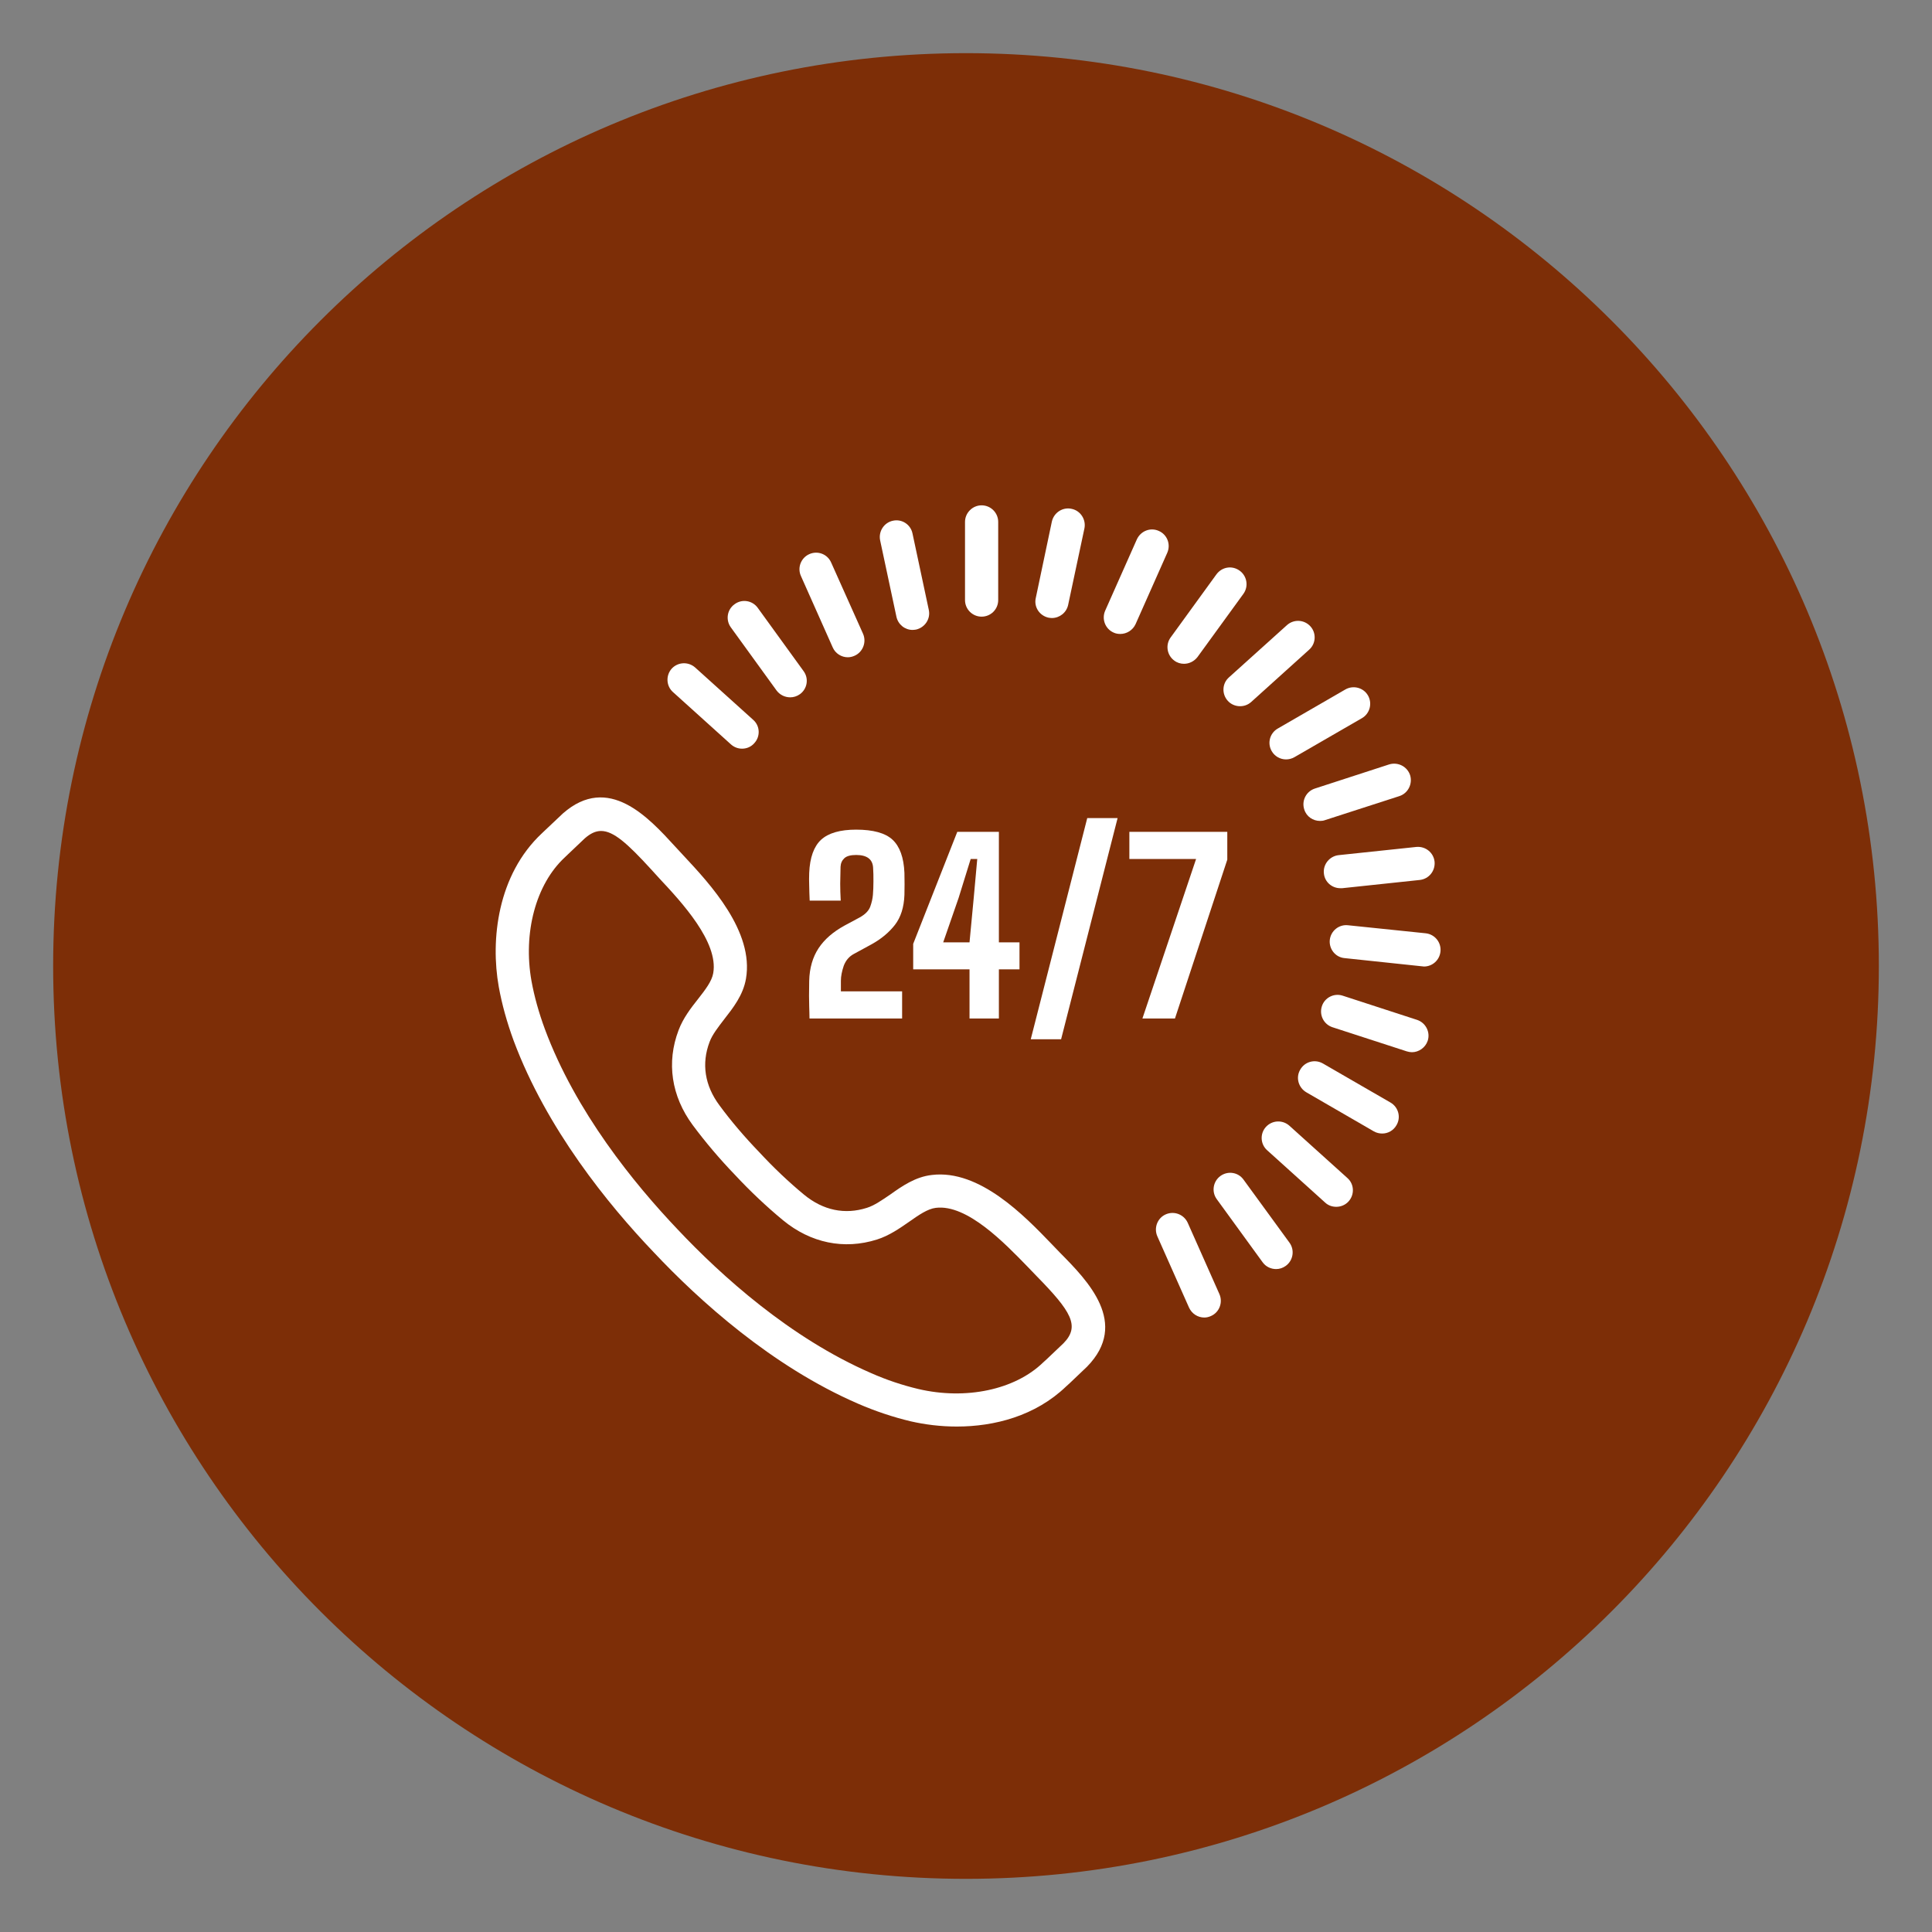
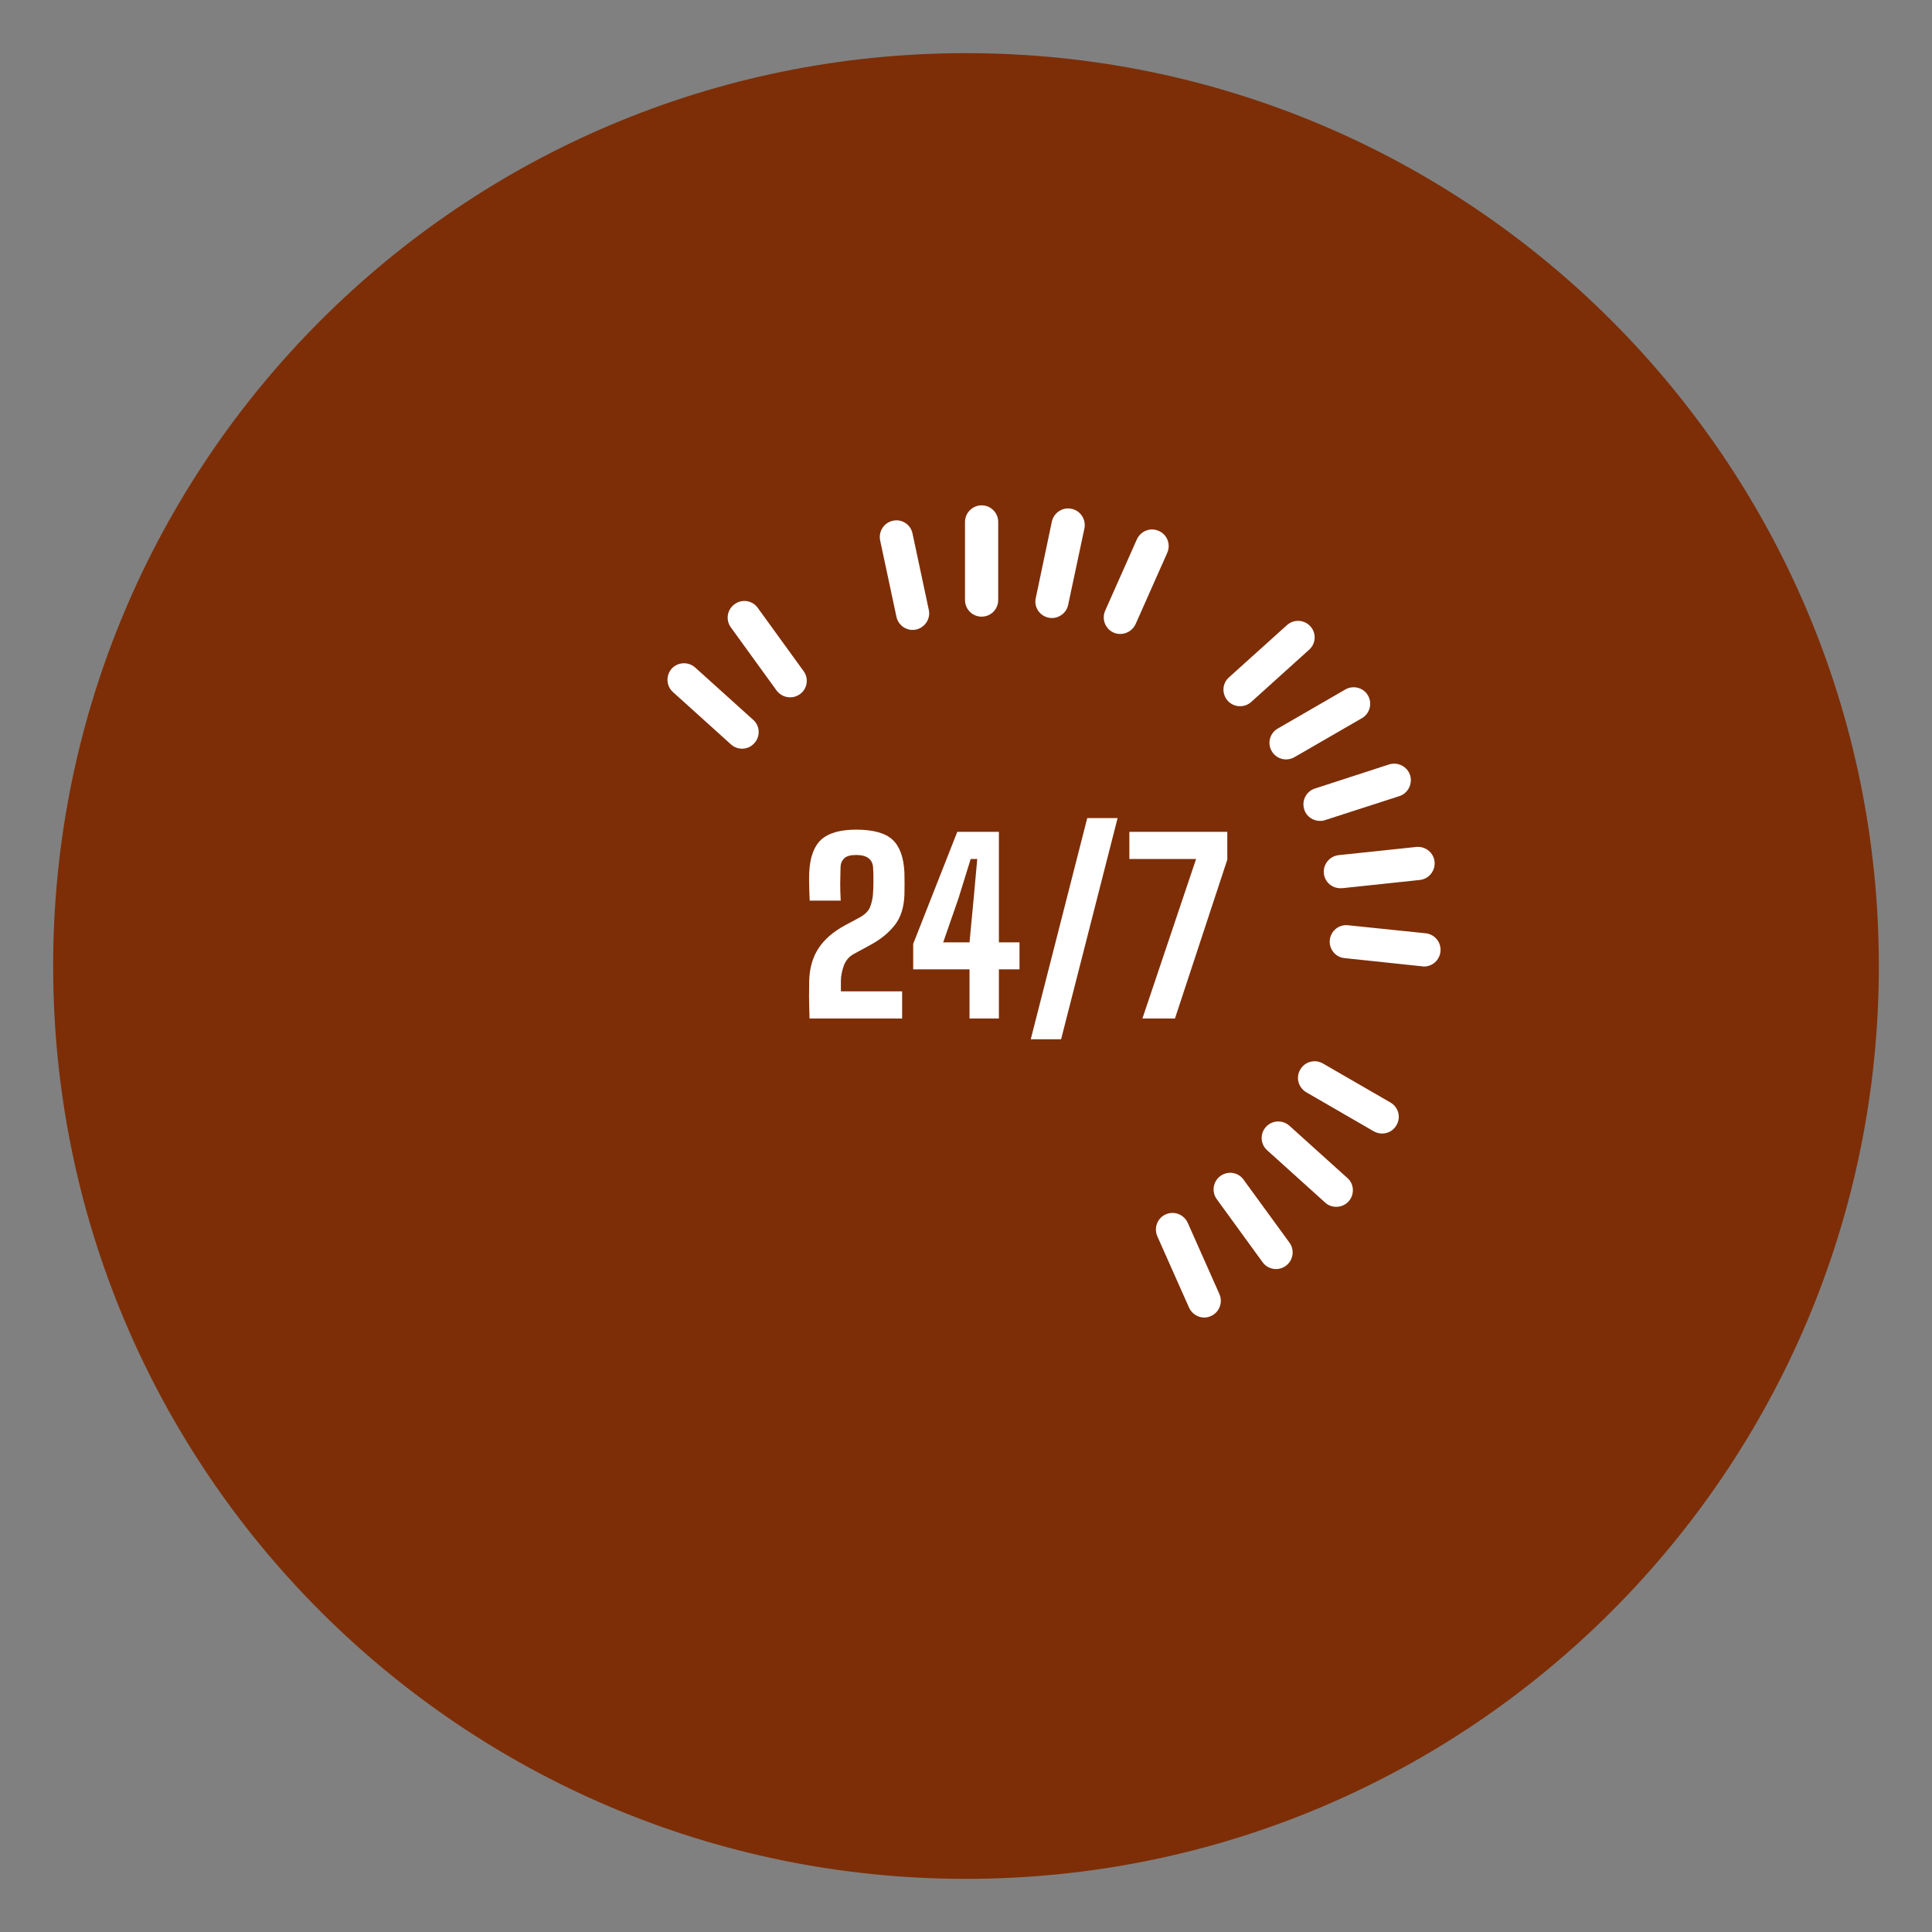
<svg xmlns="http://www.w3.org/2000/svg" width="60" viewBox="0 0 45 45" height="60" preserveAspectRatio="xMidYMid meet">
  <rect x="0" y="0" width="45" height="45" fill="#808080" stroke="none" />
  <defs>
    <clipPath id="c89d362a5f">
      <path d="M 1.238 1.238 L 43.762 1.238 L 43.762 43.762 L 1.238 43.762 Z M 1.238 1.238 " clip-rule="nonzero" />
    </clipPath>
    <clipPath id="aa07802659">
      <path d="M 22.5 1.238 C 10.758 1.238 1.238 10.758 1.238 22.5 C 1.238 34.242 10.758 43.762 22.5 43.762 C 34.242 43.762 43.762 34.242 43.762 22.5 C 43.762 10.758 34.242 1.238 22.5 1.238 Z M 22.5 1.238 " clip-rule="nonzero" />
    </clipPath>
    <clipPath id="79391499a5">
-       <path d="M 11.406 18 L 26 18 L 26 33.52 L 11.406 33.52 Z M 11.406 18 " clip-rule="nonzero" />
-     </clipPath>
+       </clipPath>
    <clipPath id="0001a76268">
      <path d="M 22 11.77 L 24 11.77 L 24 15 L 22 15 Z M 22 11.77 " clip-rule="nonzero" />
    </clipPath>
    <clipPath id="1abe90d34a">
-       <path d="M 30 23 L 33.906 23 L 33.906 25 L 30 25 Z M 30 23 " clip-rule="nonzero" />
-     </clipPath>
+       </clipPath>
    <clipPath id="0cce16d936">
      <path d="M 30 21 L 33.906 21 L 33.906 23 L 30 23 Z M 30 21 " clip-rule="nonzero" />
    </clipPath>
    <clipPath id="f4952b55d8">
      <path d="M 30 19 L 33.906 19 L 33.906 21 L 30 21 Z M 30 19 " clip-rule="nonzero" />
    </clipPath>
    <clipPath id="04e04151c8">
      <path d="M 24 11.77 L 26 11.77 L 26 15 L 24 15 Z M 24 11.77 " clip-rule="nonzero" />
    </clipPath>
  </defs>
  <g clip-path="url(#c89d362a5f)">
    <g clip-path="url(#aa07802659)">
      <path fill="#7d2e07" d="M 1.238 1.238 L 43.762 1.238 L 43.762 43.762 L 1.238 43.762 Z M 1.238 1.238 " fill-opacity="1" fill-rule="nonzero" />
    </g>
  </g>
  <g clip-path="url(#79391499a5)">
    <path fill="#ffffff" d="M 25.047 31.559 L 25.051 31.559 Z M 14 19.355 C 13.871 19.355 13.75 19.414 13.621 19.527 C 13.602 19.547 13.359 19.777 13.23 19.898 L 13.152 19.973 C 12.48 20.598 12.18 21.727 12.379 22.848 C 12.445 23.211 12.551 23.59 12.691 23.969 C 13.406 25.895 14.77 27.57 15.785 28.637 C 16.797 29.711 18.398 31.16 20.285 31.98 C 20.656 32.145 21.027 32.266 21.387 32.352 C 22.496 32.613 23.641 32.371 24.297 31.734 L 24.387 31.652 C 24.512 31.531 24.738 31.32 24.773 31.285 C 25.16 30.887 24.953 30.547 24.141 29.719 L 23.934 29.504 C 23.406 28.961 22.527 28.043 21.797 28.133 C 21.605 28.156 21.398 28.301 21.176 28.457 C 20.957 28.609 20.711 28.781 20.426 28.871 C 19.66 29.113 18.883 28.953 18.238 28.422 C 17.859 28.109 17.473 27.746 17.121 27.367 C 16.77 27.004 16.426 26.598 16.133 26.203 C 15.637 25.531 15.52 24.746 15.805 23.996 C 15.91 23.715 16.094 23.477 16.258 23.27 C 16.426 23.055 16.582 22.855 16.613 22.664 C 16.738 21.941 15.875 21.012 15.359 20.461 L 15.156 20.238 C 14.613 19.645 14.289 19.355 14 19.355 Z M 22.285 33.227 C 21.902 33.227 21.539 33.18 21.211 33.105 C 20.805 33.008 20.391 32.871 19.977 32.691 C 17.973 31.82 16.285 30.293 15.227 29.168 C 14.16 28.051 12.73 26.289 11.965 24.242 C 11.809 23.816 11.691 23.395 11.617 22.984 C 11.422 21.891 11.586 20.379 12.621 19.41 L 12.699 19.336 C 12.836 19.207 13.102 18.953 13.113 18.945 C 14.172 18.016 15.105 19.039 15.727 19.719 L 15.926 19.934 C 16.539 20.59 17.566 21.695 17.375 22.797 C 17.309 23.18 17.074 23.477 16.867 23.742 C 16.727 23.926 16.59 24.098 16.527 24.27 C 16.336 24.773 16.414 25.285 16.758 25.746 C 17.027 26.113 17.348 26.488 17.684 26.836 C 18.016 27.195 18.375 27.535 18.73 27.828 C 19.172 28.191 19.676 28.297 20.191 28.133 C 20.367 28.078 20.543 27.953 20.734 27.824 C 21.008 27.629 21.32 27.41 21.707 27.367 C 22.816 27.234 23.863 28.32 24.488 28.969 L 24.691 29.18 C 25.336 29.832 26.309 30.82 25.32 31.832 C 25.312 31.84 25.059 32.082 24.918 32.215 L 24.832 32.293 C 24.117 32.98 23.164 33.227 22.285 33.227 " fill-opacity="1" fill-rule="nonzero" />
  </g>
  <g clip-path="url(#0001a76268)">
    <path fill="#ffffff" d="M 22.863 14.363 C 22.652 14.363 22.477 14.191 22.477 13.977 L 22.477 12.156 C 22.477 11.945 22.652 11.77 22.863 11.77 C 23.078 11.77 23.25 11.945 23.25 12.156 L 23.25 13.977 C 23.25 14.191 23.078 14.363 22.863 14.363 " fill-opacity="1" fill-rule="nonzero" />
  </g>
  <path fill="#ffffff" d="M 21.254 14.672 C 21.078 14.672 20.918 14.547 20.879 14.363 L 20.5 12.586 C 20.457 12.379 20.59 12.172 20.797 12.129 C 21.004 12.082 21.211 12.215 21.254 12.426 L 21.633 14.203 C 21.68 14.414 21.543 14.617 21.336 14.664 C 21.309 14.668 21.281 14.672 21.254 14.672 " fill-opacity="1" fill-rule="nonzero" />
-   <path fill="#ffffff" d="M 19.746 15.309 C 19.602 15.309 19.457 15.223 19.395 15.078 L 18.656 13.418 C 18.566 13.223 18.656 12.992 18.852 12.906 C 19.047 12.82 19.273 12.906 19.359 13.102 L 20.102 14.762 C 20.188 14.957 20.098 15.188 19.906 15.273 C 19.852 15.297 19.801 15.309 19.746 15.309 " fill-opacity="1" fill-rule="nonzero" />
  <path fill="#ffffff" d="M 18.406 16.242 C 18.285 16.242 18.168 16.188 18.09 16.086 L 17.023 14.613 C 16.898 14.441 16.934 14.199 17.109 14.074 C 17.281 13.945 17.523 13.984 17.648 14.156 L 18.715 15.629 C 18.844 15.801 18.805 16.043 18.633 16.168 C 18.562 16.219 18.484 16.242 18.406 16.242 " fill-opacity="1" fill-rule="nonzero" />
  <path fill="#ffffff" d="M 17.285 17.438 C 17.191 17.438 17.102 17.406 17.027 17.34 L 15.676 16.121 C 15.516 15.98 15.504 15.734 15.645 15.574 C 15.789 15.418 16.031 15.406 16.191 15.547 L 17.543 16.766 C 17.703 16.906 17.715 17.152 17.57 17.309 C 17.496 17.395 17.391 17.438 17.285 17.438 " fill-opacity="1" fill-rule="nonzero" />
  <path fill="#ffffff" d="M 28.051 30.688 C 27.902 30.688 27.762 30.602 27.695 30.457 L 26.957 28.797 C 26.871 28.602 26.957 28.371 27.152 28.285 C 27.348 28.199 27.574 28.285 27.664 28.48 L 28.402 30.141 C 28.488 30.336 28.402 30.566 28.207 30.652 C 28.156 30.676 28.102 30.688 28.051 30.688 " fill-opacity="1" fill-rule="nonzero" />
  <path fill="#ffffff" d="M 29.723 29.559 C 29.602 29.559 29.484 29.504 29.41 29.402 L 28.34 27.93 C 28.215 27.758 28.254 27.516 28.426 27.391 C 28.598 27.266 28.84 27.301 28.965 27.477 L 30.035 28.945 C 30.16 29.117 30.121 29.359 29.949 29.484 C 29.879 29.535 29.801 29.559 29.723 29.559 " fill-opacity="1" fill-rule="nonzero" />
  <path fill="#ffffff" d="M 31.125 28.109 C 31.031 28.109 30.938 28.078 30.867 28.012 L 29.516 26.793 C 29.355 26.652 29.344 26.406 29.484 26.25 C 29.629 26.09 29.871 26.078 30.031 26.219 L 31.383 27.438 C 31.543 27.578 31.555 27.824 31.41 27.984 C 31.336 28.066 31.23 28.109 31.125 28.109 " fill-opacity="1" fill-rule="nonzero" />
  <path fill="#ffffff" d="M 32.195 26.402 C 32.129 26.402 32.062 26.387 32 26.352 L 30.426 25.441 C 30.242 25.332 30.176 25.098 30.285 24.914 C 30.391 24.727 30.625 24.664 30.812 24.77 L 32.387 25.68 C 32.57 25.785 32.637 26.023 32.527 26.207 C 32.457 26.332 32.328 26.402 32.195 26.402 " fill-opacity="1" fill-rule="nonzero" />
  <g clip-path="url(#1abe90d34a)">
    <path fill="#ffffff" d="M 32.887 24.508 C 32.848 24.508 32.805 24.5 32.766 24.488 L 31.035 23.926 C 30.832 23.859 30.723 23.641 30.789 23.438 C 30.852 23.238 31.07 23.125 31.273 23.191 L 33.004 23.754 C 33.207 23.82 33.32 24.039 33.254 24.242 C 33.199 24.402 33.047 24.508 32.887 24.508 " fill-opacity="1" fill-rule="nonzero" />
  </g>
  <g clip-path="url(#0cce16d936)">
    <path fill="#ffffff" d="M 33.168 22.512 C 33.156 22.512 33.141 22.508 33.129 22.508 L 31.316 22.316 C 31.105 22.297 30.953 22.105 30.973 21.895 C 30.996 21.68 31.188 21.527 31.398 21.551 L 33.207 21.738 C 33.422 21.762 33.574 21.953 33.551 22.164 C 33.531 22.363 33.363 22.512 33.168 22.512 " fill-opacity="1" fill-rule="nonzero" />
  </g>
  <g clip-path="url(#f4952b55d8)">
    <path fill="#ffffff" d="M 31.219 20.688 C 31.023 20.688 30.855 20.543 30.836 20.344 C 30.812 20.133 30.969 19.941 31.18 19.918 L 32.988 19.727 C 33.203 19.707 33.391 19.859 33.414 20.07 C 33.434 20.285 33.281 20.473 33.07 20.496 L 31.262 20.688 C 31.246 20.688 31.234 20.688 31.219 20.688 " fill-opacity="1" fill-rule="nonzero" />
  </g>
  <path fill="#ffffff" d="M 30.746 19.121 C 30.582 19.121 30.43 19.02 30.379 18.855 C 30.312 18.652 30.422 18.434 30.625 18.367 L 32.355 17.805 C 32.559 17.742 32.777 17.852 32.844 18.055 C 32.906 18.258 32.797 18.477 32.594 18.543 L 30.863 19.102 C 30.824 19.117 30.785 19.121 30.746 19.121 " fill-opacity="1" fill-rule="nonzero" />
  <path fill="#ffffff" d="M 29.953 17.688 C 29.82 17.688 29.691 17.617 29.621 17.496 C 29.512 17.309 29.578 17.074 29.762 16.969 L 31.336 16.059 C 31.52 15.953 31.758 16.016 31.863 16.199 C 31.969 16.383 31.906 16.621 31.723 16.727 L 30.148 17.637 C 30.086 17.672 30.02 17.688 29.953 17.688 " fill-opacity="1" fill-rule="nonzero" />
  <path fill="#ffffff" d="M 28.883 16.449 C 28.777 16.449 28.672 16.406 28.598 16.324 C 28.453 16.164 28.465 15.918 28.625 15.777 L 29.977 14.559 C 30.137 14.418 30.379 14.43 30.523 14.59 C 30.664 14.746 30.652 14.992 30.492 15.133 L 29.141 16.352 C 29.066 16.418 28.977 16.449 28.883 16.449 " fill-opacity="1" fill-rule="nonzero" />
-   <path fill="#ffffff" d="M 27.578 15.461 C 27.5 15.461 27.418 15.438 27.352 15.387 C 27.18 15.262 27.141 15.02 27.266 14.848 L 28.332 13.379 C 28.461 13.203 28.699 13.164 28.875 13.293 C 29.047 13.418 29.086 13.66 28.961 13.832 L 27.891 15.305 C 27.812 15.406 27.695 15.461 27.578 15.461 " fill-opacity="1" fill-rule="nonzero" />
  <path fill="#ffffff" d="M 26.094 14.766 C 26.043 14.766 25.988 14.758 25.938 14.734 C 25.742 14.648 25.656 14.418 25.742 14.223 L 26.48 12.562 C 26.57 12.367 26.797 12.277 26.992 12.367 C 27.188 12.453 27.273 12.68 27.188 12.875 L 26.449 14.539 C 26.383 14.68 26.242 14.766 26.094 14.766 " fill-opacity="1" fill-rule="nonzero" />
  <g clip-path="url(#04e04151c8)">
    <path fill="#ffffff" d="M 24.5 14.395 C 24.477 14.395 24.449 14.391 24.422 14.387 C 24.211 14.34 24.078 14.137 24.125 13.93 L 24.5 12.148 C 24.547 11.941 24.75 11.805 24.961 11.852 C 25.168 11.895 25.301 12.102 25.258 12.309 L 24.879 14.09 C 24.84 14.27 24.68 14.395 24.5 14.395 " fill-opacity="1" fill-rule="nonzero" />
  </g>
  <path fill="#ffffff" d="M 18.855 23.723 C 18.852 23.609 18.852 23.516 18.848 23.438 C 18.848 23.359 18.844 23.277 18.844 23.191 C 18.844 23.105 18.848 22.988 18.848 22.844 C 18.855 22.547 18.93 22.293 19.066 22.086 C 19.203 21.879 19.402 21.707 19.664 21.562 L 20.027 21.367 C 20.152 21.297 20.234 21.215 20.27 21.117 C 20.305 21.02 20.324 20.93 20.332 20.844 C 20.34 20.746 20.344 20.641 20.344 20.527 C 20.344 20.414 20.344 20.305 20.336 20.207 C 20.324 20.012 20.191 19.914 19.941 19.914 C 19.816 19.914 19.723 19.938 19.668 19.988 C 19.613 20.039 19.582 20.105 19.578 20.188 C 19.574 20.328 19.574 20.461 19.57 20.582 C 19.57 20.703 19.574 20.836 19.582 20.977 L 18.859 20.977 C 18.855 20.855 18.848 20.742 18.848 20.633 C 18.844 20.527 18.844 20.426 18.848 20.332 C 18.863 19.973 18.957 19.715 19.125 19.559 C 19.297 19.402 19.57 19.324 19.941 19.324 C 20.336 19.324 20.621 19.402 20.789 19.559 C 20.957 19.715 21.051 19.973 21.066 20.332 C 21.07 20.512 21.07 20.684 21.066 20.844 C 21.055 21.137 20.98 21.367 20.844 21.543 C 20.703 21.723 20.523 21.871 20.305 21.992 L 19.895 22.215 C 19.777 22.277 19.699 22.371 19.652 22.496 C 19.609 22.625 19.586 22.738 19.586 22.844 L 19.586 23.09 L 21.012 23.09 L 21.012 23.723 L 18.855 23.723 " fill-opacity="1" fill-rule="nonzero" />
  <path fill="#ffffff" d="M 21.969 21.949 L 22.582 21.949 L 22.68 20.914 L 22.762 20.008 L 22.609 20.008 L 22.328 20.914 Z M 22.582 23.723 L 22.582 22.578 L 21.27 22.578 L 21.27 21.984 L 22.297 19.375 L 23.266 19.375 L 23.266 21.949 L 23.746 21.949 L 23.746 22.578 L 23.266 22.578 L 23.266 23.723 L 22.582 23.723 " fill-opacity="1" fill-rule="nonzero" />
  <path fill="#ffffff" d="M 26.609 23.723 L 27.859 20.008 L 26.305 20.008 L 26.305 19.375 L 28.586 19.375 L 28.586 20.023 L 27.367 23.723 L 26.609 23.723 " fill-opacity="1" fill-rule="nonzero" />
  <path fill="#ffffff" d="M 24.715 24.207 L 26.031 19.055 L 25.324 19.055 L 24.008 24.207 L 24.715 24.207 " fill-opacity="1" fill-rule="nonzero" />
</svg>